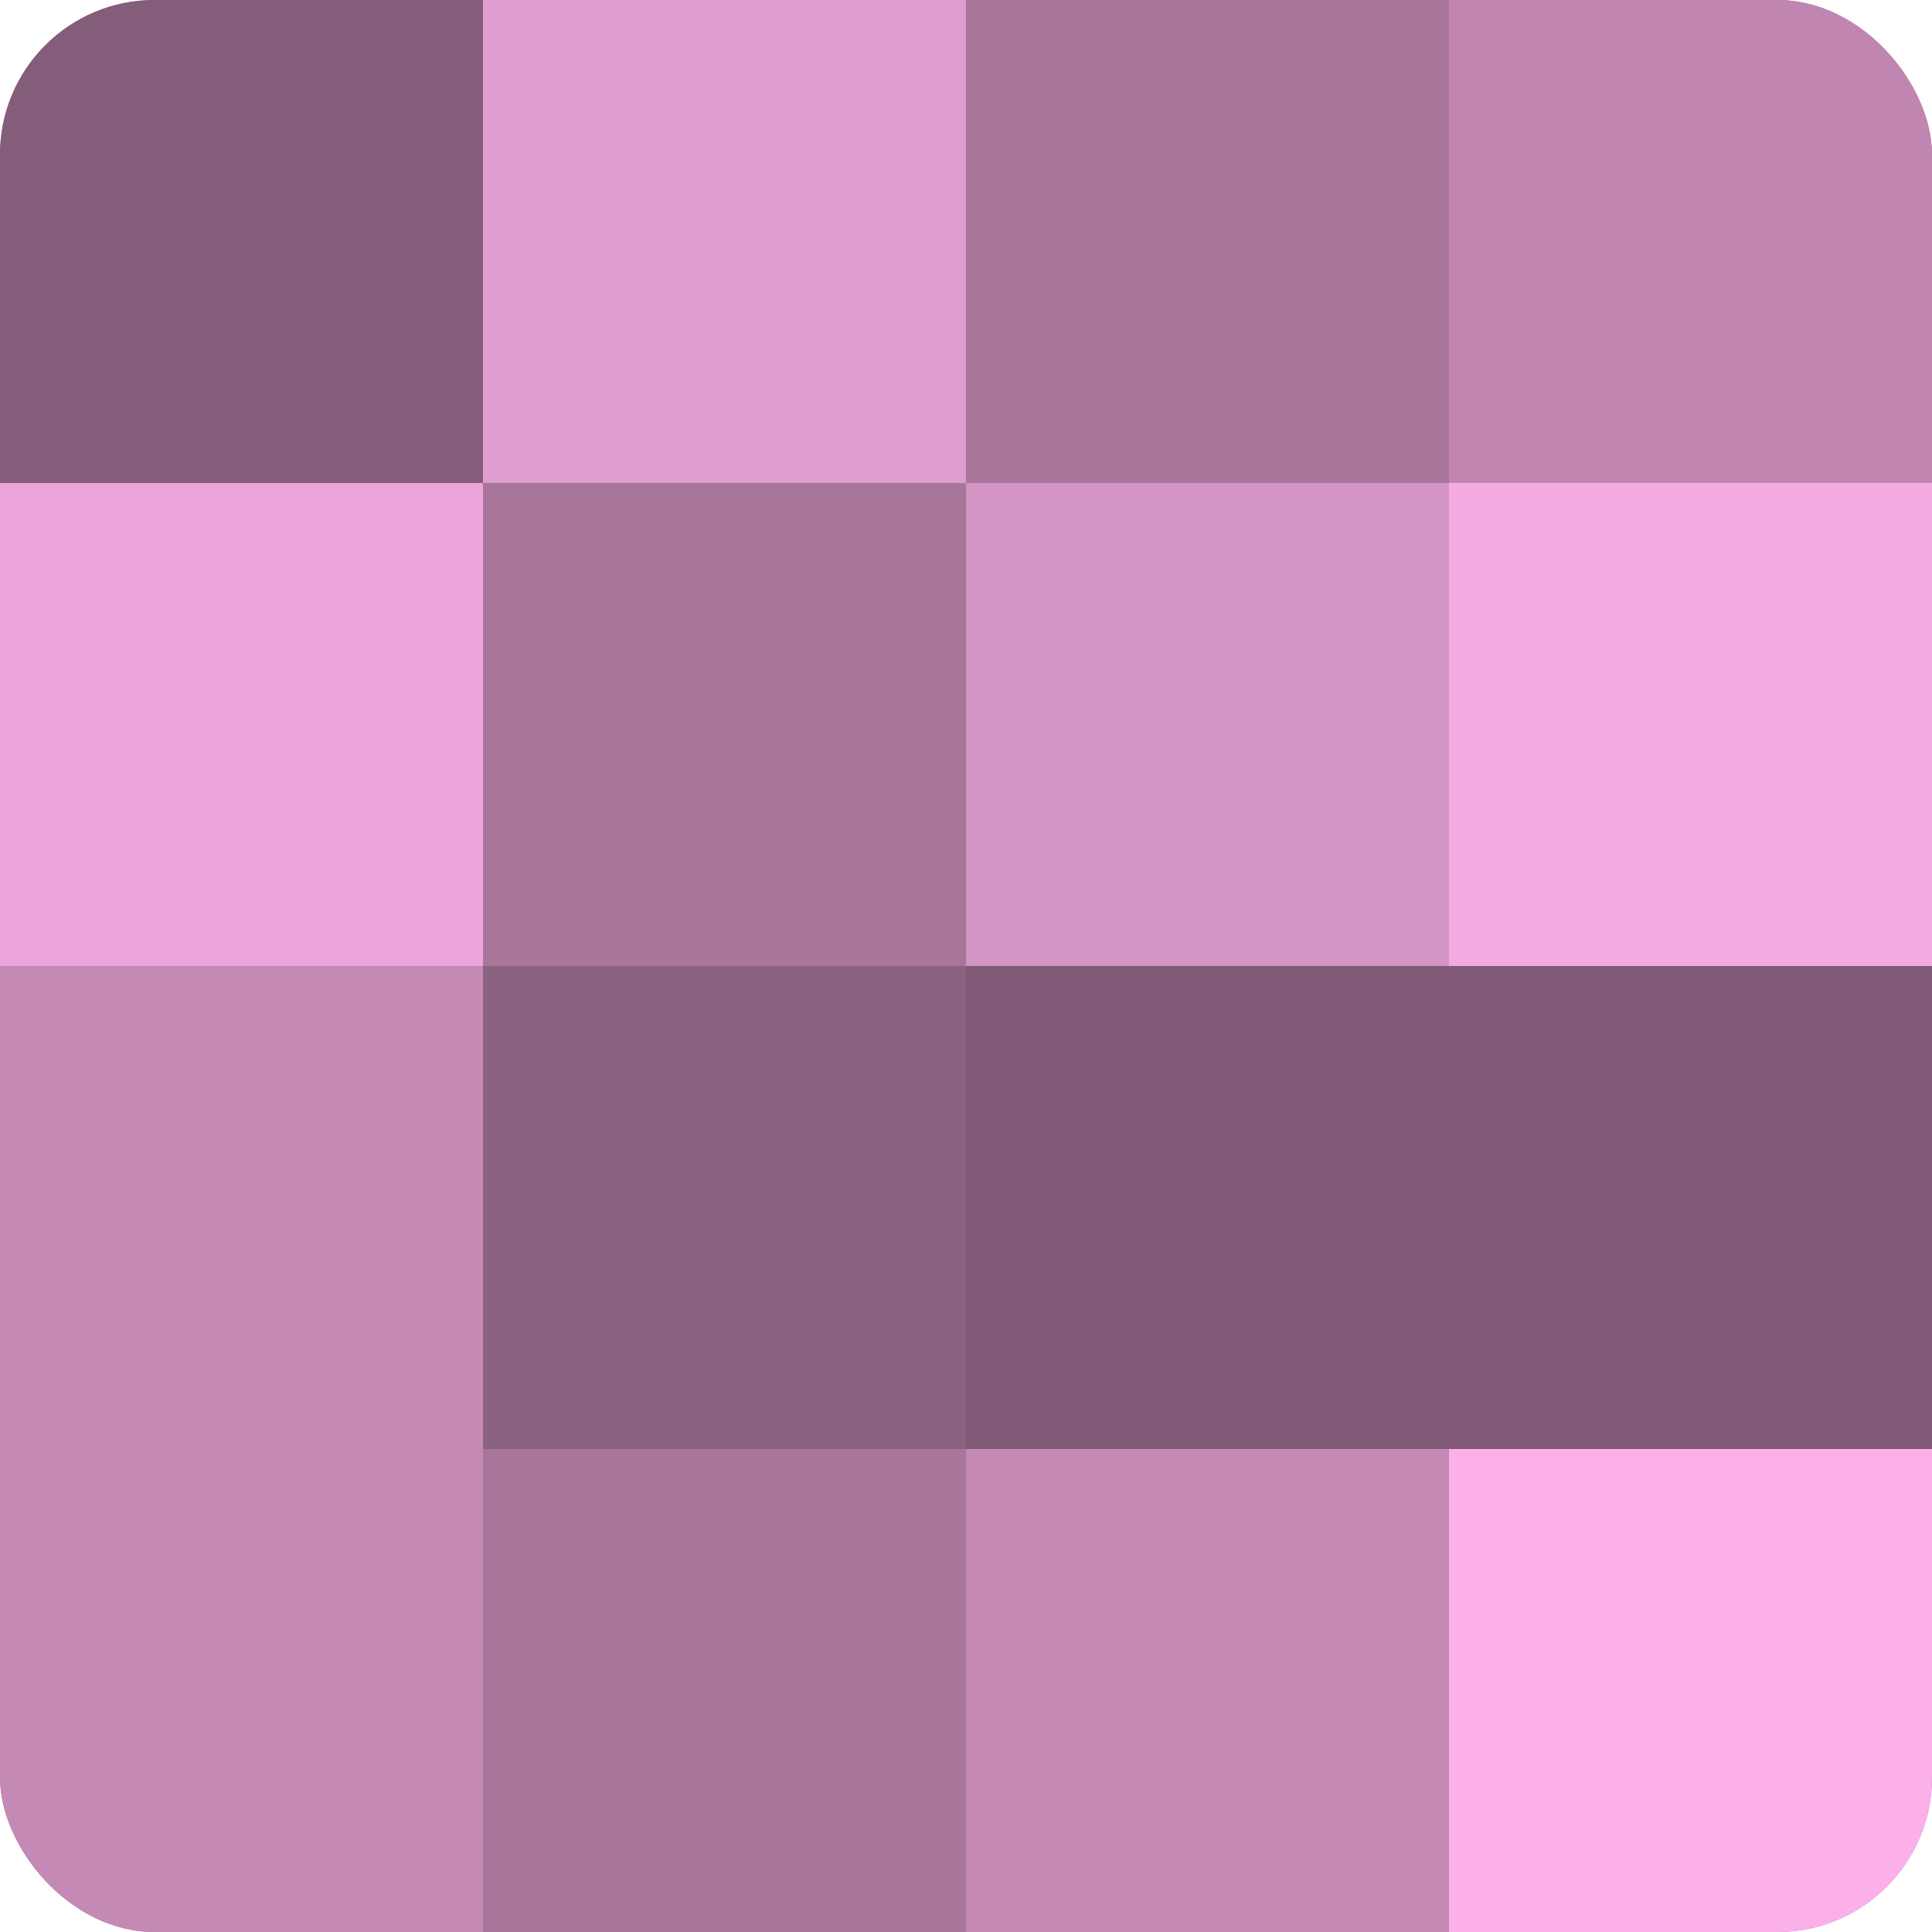
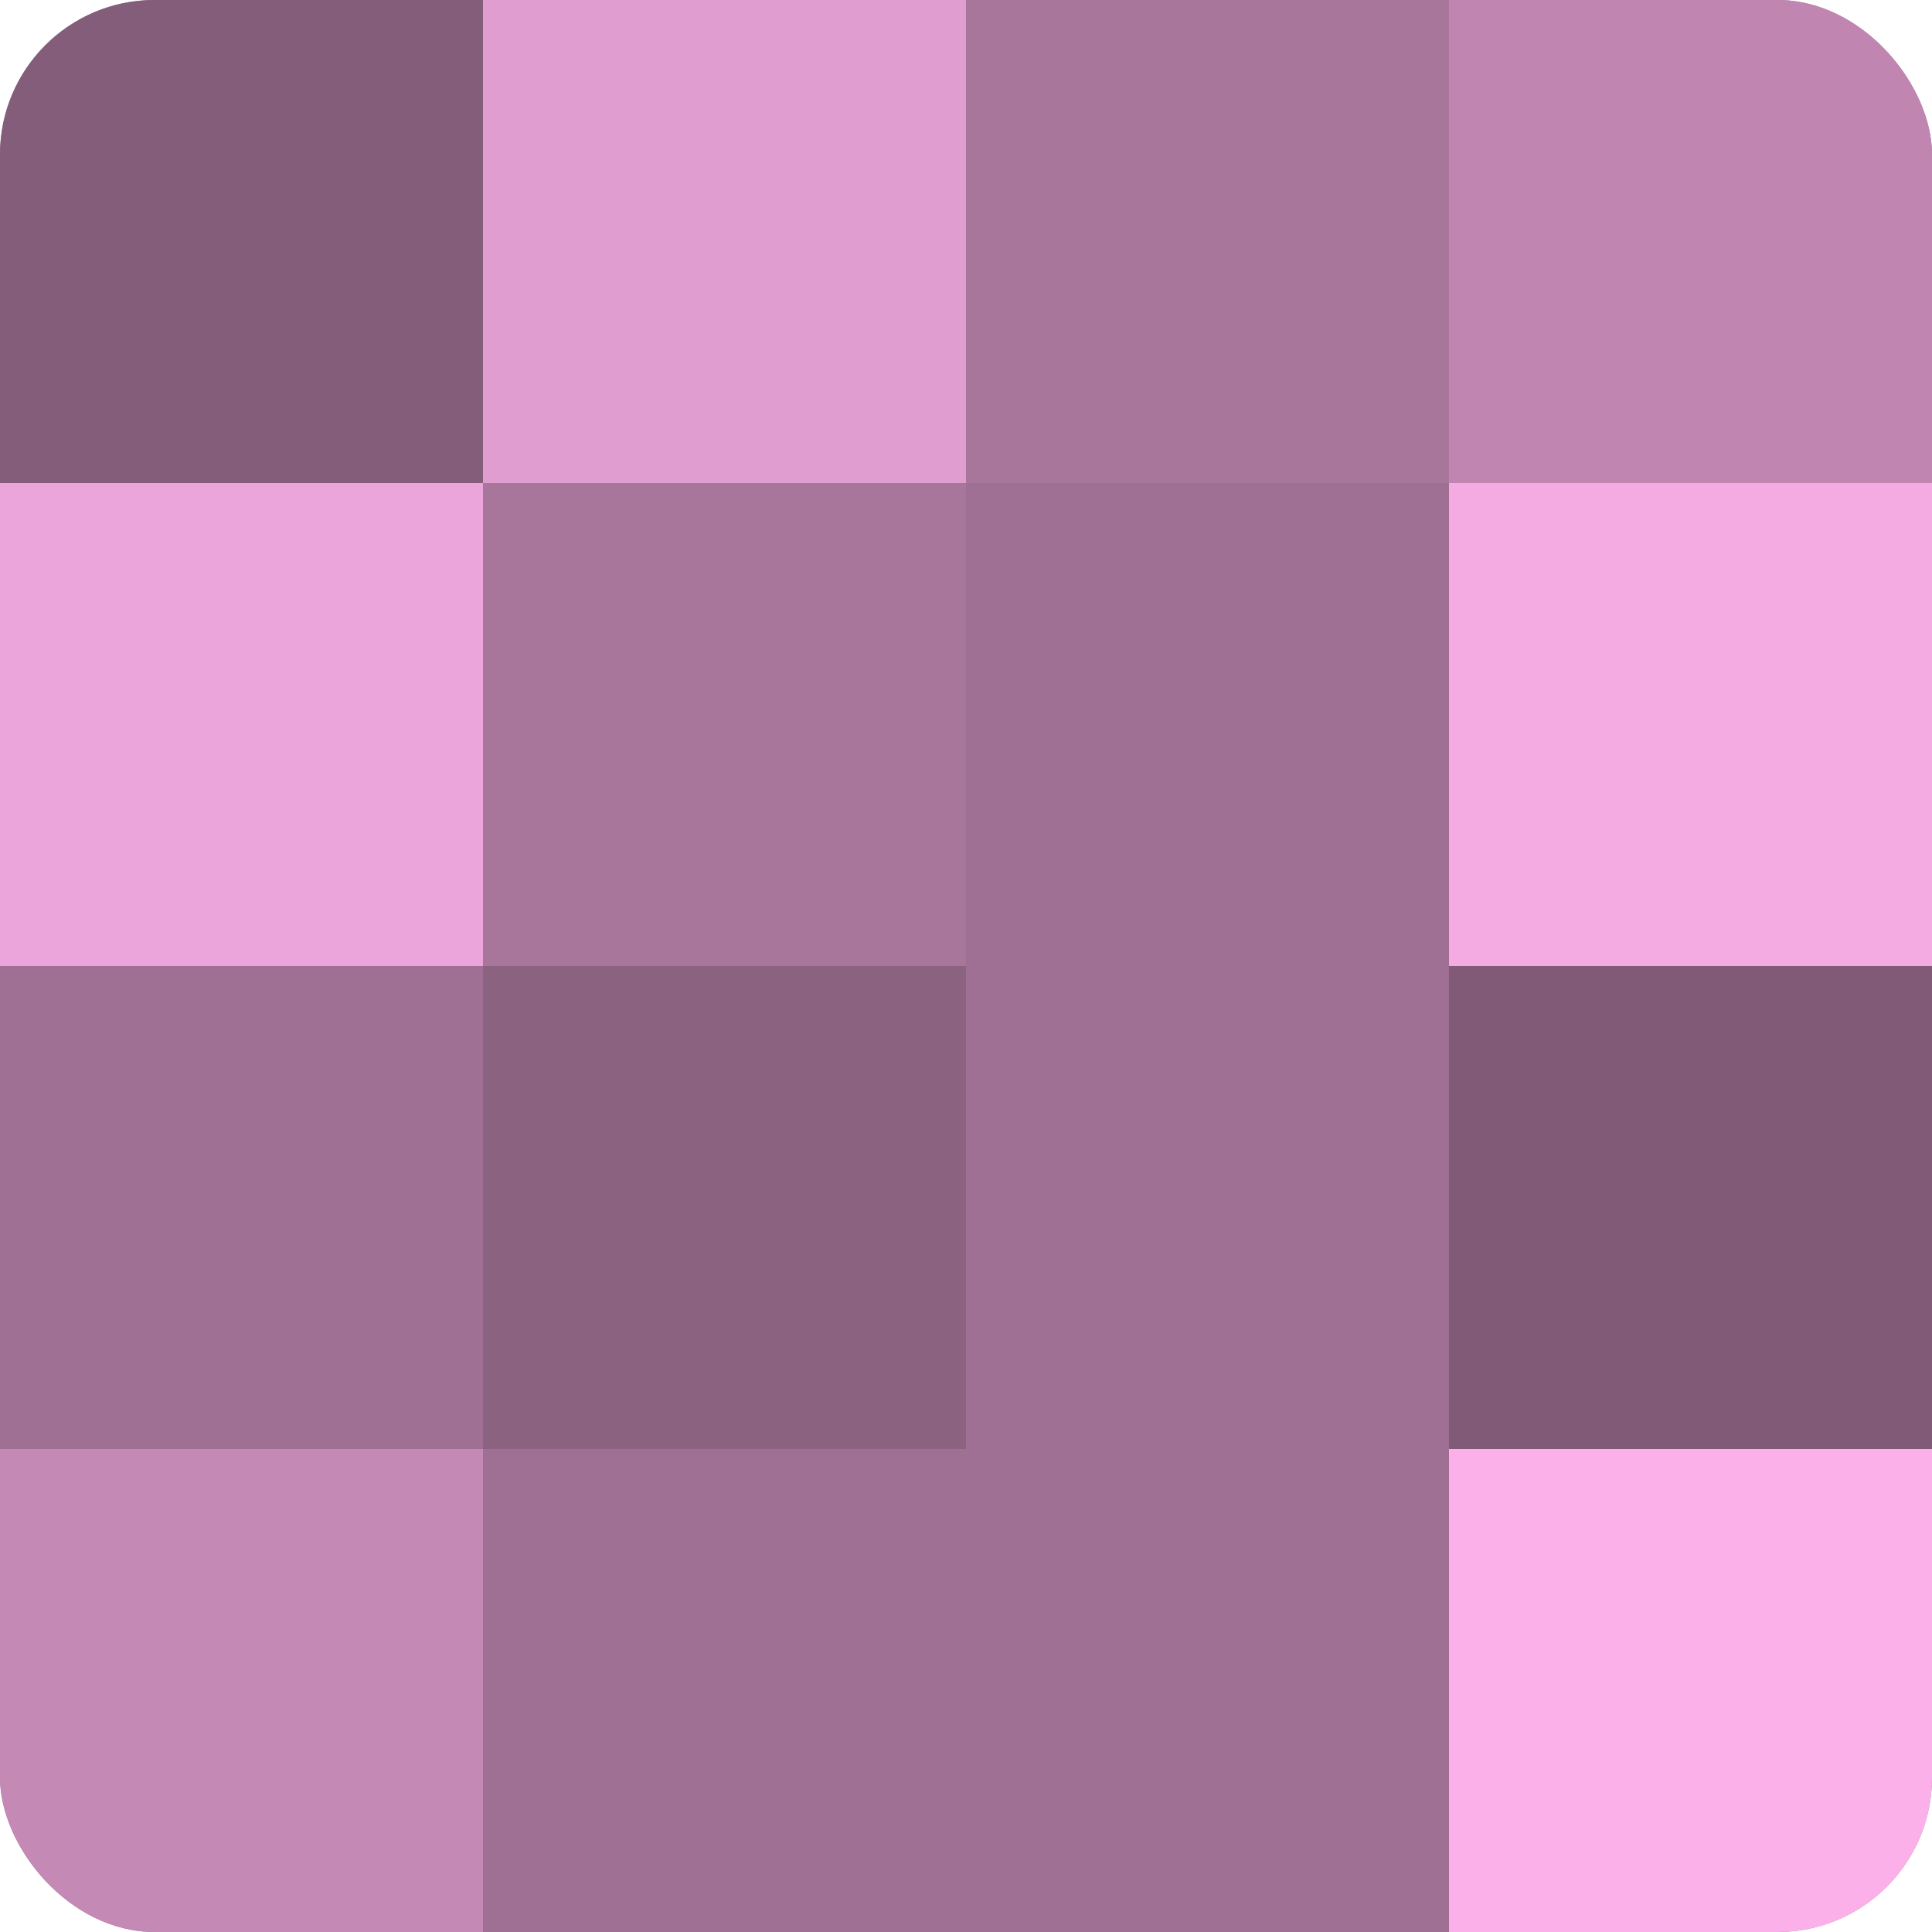
<svg xmlns="http://www.w3.org/2000/svg" width="60" height="60" viewBox="0 0 100 100" preserveAspectRatio="xMidYMid meet">
  <defs>
    <clipPath id="c" width="100" height="100">
      <rect width="100" height="100" rx="8" ry="8" />
    </clipPath>
  </defs>
  <g clip-path="url(#c)">
    <rect width="100" height="100" fill="#a07094" />
    <rect width="25" height="25" fill="#845d7a" />
    <rect y="25" width="25" height="25" fill="#eca5da" />
-     <rect y="50" width="25" height="25" fill="#c489b5" />
    <rect y="75" width="25" height="25" fill="#c489b5" />
    <rect x="25" width="25" height="25" fill="#e09dcf" />
    <rect x="25" y="25" width="25" height="25" fill="#a8769b" />
    <rect x="25" y="50" width="25" height="25" fill="#8c6281" />
-     <rect x="25" y="75" width="25" height="25" fill="#a8769b" />
    <rect x="50" width="25" height="25" fill="#a8769b" />
-     <rect x="50" y="25" width="25" height="25" fill="#d494c4" />
-     <rect x="50" y="50" width="25" height="25" fill="#805a76" />
-     <rect x="50" y="75" width="25" height="25" fill="#c489b5" />
    <rect x="75" width="25" height="25" fill="#c086b1" />
    <rect x="75" y="25" width="25" height="25" fill="#f4abe1" />
    <rect x="75" y="50" width="25" height="25" fill="#805a76" />
    <rect x="75" y="75" width="25" height="25" fill="#fcb0e9" />
  </g>
</svg>